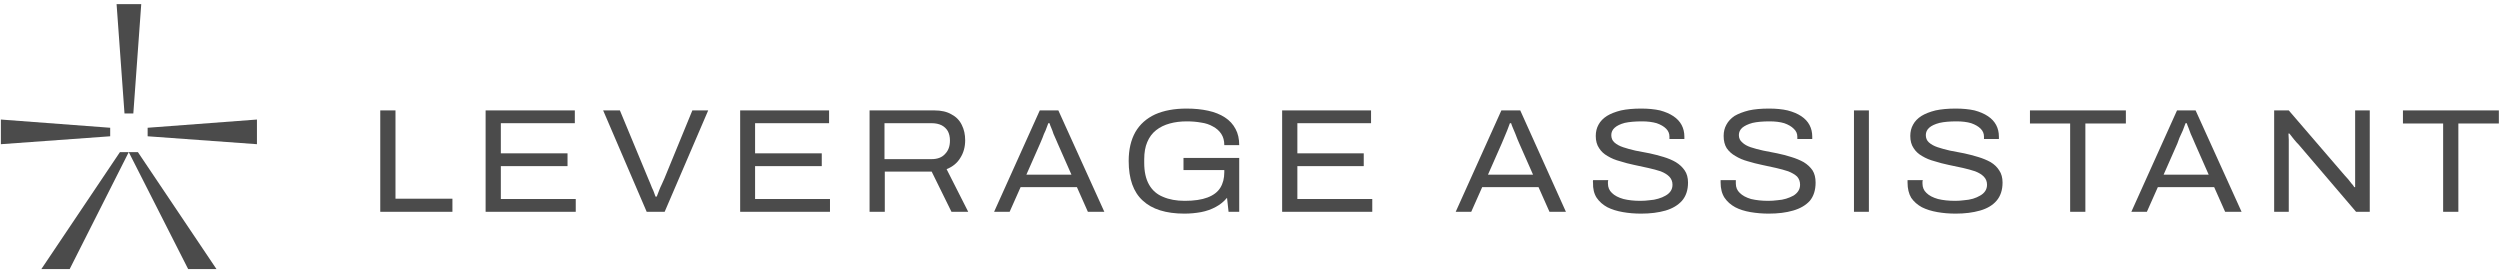
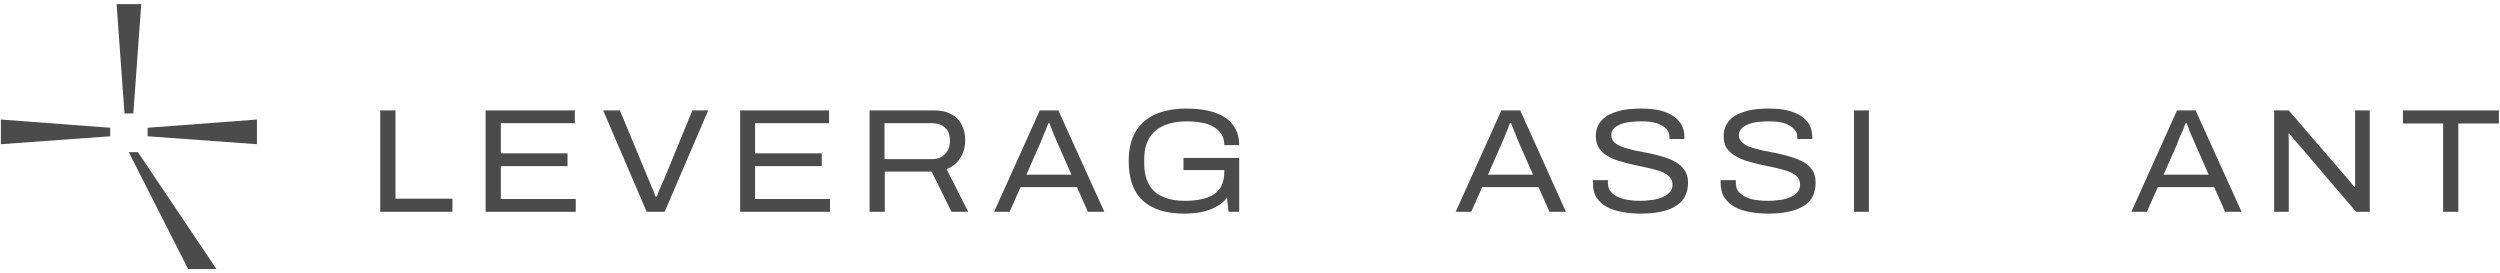
<svg xmlns="http://www.w3.org/2000/svg" width="302" height="33" viewBox="0 0 302 33" fill="none">
  <path d="M16.106 13.705H15.039L14.083 0.5H17.062L16.106 13.705Z" fill="#4B4B4B" />
  <path d="M17.835 16.463V15.433L31.039 14.44V17.419L17.835 16.463Z" fill="#4B4B4B" />
  <path d="M15.554 18.376H16.658L26.147 32.5H22.727L15.554 18.376Z" fill="#4B4B4B" />
-   <path d="M15.554 18.376H14.488L4.998 32.5H8.419L15.554 18.376Z" fill="#4B4B4B" />
  <path d="M13.311 15.433V16.463L0.106 17.419V14.44L13.311 15.433Z" fill="#4B4B4B" />
  <path d="M45.936 25.585V13.337H47.775V24.003H54.653V25.585H45.936Z" fill="#4B4B4B" />
  <path d="M58.662 25.585V13.337H69.439V14.882H60.501V18.523H68.557V20.068H60.501V24.04H69.55V25.585H58.662Z" fill="#4B4B4B" />
  <path d="M78.12 25.585L72.86 13.337H74.883L78.304 21.576C78.377 21.772 78.475 22.005 78.598 22.275C78.696 22.544 78.806 22.802 78.929 23.047C79.027 23.317 79.113 23.55 79.186 23.746H79.334C79.407 23.55 79.493 23.329 79.591 23.084C79.689 22.814 79.799 22.557 79.922 22.311C80.045 22.042 80.155 21.797 80.253 21.576L83.637 13.337H85.55L80.29 25.585H78.12Z" fill="#4B4B4B" />
  <path d="M89.412 25.585V13.337H100.152V14.882H91.214V18.523H99.269V20.068H91.214V24.04H100.262V25.585H89.412Z" fill="#4B4B4B" />
  <path fill-rule="evenodd" clip-rule="evenodd" d="M105.044 25.585V13.337H112.878C113.712 13.337 114.399 13.496 114.938 13.815C115.502 14.109 115.919 14.538 116.189 15.102C116.459 15.642 116.593 16.255 116.593 16.941C116.593 17.751 116.397 18.462 116.005 19.075C115.637 19.688 115.085 20.141 114.35 20.436L116.961 25.585H114.938L112.547 20.73H106.883V25.585H105.044ZM106.846 19.222H112.547C113.259 19.222 113.798 19.013 114.166 18.596C114.558 18.204 114.754 17.665 114.754 16.978C114.754 16.537 114.668 16.157 114.497 15.838C114.325 15.544 114.08 15.311 113.761 15.139C113.418 14.967 113.013 14.882 112.547 14.882H106.846V19.222Z" fill="#4B4B4B" />
  <path fill-rule="evenodd" clip-rule="evenodd" d="M120.088 25.585L125.605 13.337H127.849L133.403 25.585H131.416L130.092 22.606H123.288L121.964 25.585H120.088ZM123.987 21.098H129.43L127.775 17.346C127.726 17.223 127.652 17.052 127.554 16.831C127.456 16.635 127.358 16.414 127.26 16.169C127.186 15.924 127.101 15.691 127.003 15.47C126.904 15.249 126.831 15.053 126.782 14.882H126.635C126.537 15.151 126.426 15.446 126.304 15.764C126.157 16.059 126.034 16.353 125.936 16.647C125.813 16.941 125.715 17.174 125.642 17.346L123.987 21.098Z" fill="#4B4B4B" />
  <path d="M143.076 25.806C140.845 25.806 139.165 25.279 138.037 24.224C136.909 23.194 136.345 21.6 136.345 19.443C136.345 18.069 136.615 16.905 137.154 15.948C137.694 15.017 138.491 14.305 139.545 13.815C140.6 13.349 141.862 13.116 143.334 13.116C144.29 13.116 145.16 13.202 145.945 13.374C146.73 13.545 147.404 13.815 147.968 14.183C148.532 14.551 148.961 15.017 149.255 15.581C149.55 16.12 149.697 16.77 149.697 17.53H147.895C147.895 16.99 147.772 16.537 147.527 16.169C147.282 15.801 146.95 15.507 146.534 15.286C146.117 15.041 145.639 14.882 145.099 14.808C144.56 14.71 143.983 14.661 143.37 14.661C142.61 14.661 141.924 14.747 141.311 14.918C140.673 15.09 140.121 15.36 139.656 15.728C139.19 16.095 138.834 16.574 138.589 17.162C138.344 17.726 138.221 18.425 138.221 19.259V19.663C138.221 20.742 138.417 21.625 138.809 22.311C139.202 22.998 139.766 23.488 140.501 23.783C141.237 24.102 142.108 24.261 143.113 24.261C144.241 24.261 145.161 24.126 145.872 23.856C146.583 23.587 147.098 23.194 147.416 22.679C147.735 22.164 147.895 21.539 147.895 20.803V20.546H142.966V19.075H149.697V25.585H148.41L148.226 23.893C147.833 24.359 147.38 24.727 146.865 24.997C146.325 25.291 145.737 25.499 145.099 25.622C144.437 25.744 143.763 25.806 143.076 25.806Z" fill="#4B4B4B" />
-   <path d="M154.883 25.585V13.337H165.623V14.882H156.722V18.523H164.74V20.068H156.722V24.04H165.77V25.585H154.883Z" fill="#4B4B4B" />
  <path fill-rule="evenodd" clip-rule="evenodd" d="M175.849 25.585L181.366 13.337H183.646L189.163 25.585H187.177L185.853 22.606H179.049L177.725 25.585H175.849ZM179.748 21.098H185.191L183.536 17.346C183.487 17.223 183.413 17.052 183.315 16.831C183.242 16.635 183.156 16.414 183.058 16.169C182.96 15.924 182.862 15.691 182.764 15.47C182.665 15.249 182.592 15.053 182.543 14.882H182.396C182.298 15.151 182.187 15.446 182.065 15.764C181.942 16.059 181.819 16.353 181.697 16.647C181.574 16.941 181.476 17.174 181.403 17.346L179.748 21.098Z" fill="#4B4B4B" />
  <path d="M198.249 25.806C197.464 25.806 196.728 25.744 196.042 25.622C195.331 25.499 194.705 25.303 194.166 25.033C193.626 24.739 193.197 24.359 192.878 23.893C192.56 23.403 192.413 22.79 192.437 22.054C192.413 21.98 192.413 21.919 192.437 21.87C192.437 21.821 192.437 21.784 192.437 21.76H194.276C194.276 21.784 194.264 21.846 194.239 21.944C194.239 22.017 194.239 22.091 194.239 22.164C194.239 22.63 194.399 23.01 194.718 23.305C195.036 23.623 195.502 23.869 196.115 24.04C196.704 24.187 197.39 24.261 198.175 24.261C198.543 24.261 198.911 24.236 199.278 24.187C199.646 24.163 199.99 24.102 200.308 24.003C200.652 23.905 200.946 23.783 201.191 23.636C201.461 23.488 201.669 23.305 201.817 23.084C201.964 22.863 202.037 22.606 202.037 22.311C202.037 21.919 201.902 21.588 201.633 21.318C201.387 21.073 201.044 20.865 200.603 20.693C200.161 20.546 199.659 20.411 199.095 20.288C198.555 20.166 197.991 20.043 197.403 19.921C196.814 19.798 196.25 19.651 195.711 19.479C195.147 19.332 194.644 19.124 194.203 18.854C193.761 18.609 193.418 18.29 193.173 17.898C192.903 17.505 192.768 17.015 192.768 16.426C192.768 15.912 192.879 15.458 193.099 15.066C193.32 14.649 193.663 14.293 194.129 13.999C194.57 13.729 195.134 13.508 195.821 13.337C196.508 13.19 197.317 13.116 198.249 13.116C199.107 13.116 199.867 13.19 200.529 13.337C201.167 13.508 201.706 13.741 202.148 14.036C202.589 14.33 202.92 14.685 203.141 15.102C203.361 15.519 203.472 15.985 203.472 16.5V16.794H201.669V16.5C201.669 16.132 201.535 15.813 201.265 15.544C200.995 15.274 200.615 15.053 200.125 14.882C199.61 14.735 199.021 14.661 198.359 14.661C197.525 14.661 196.826 14.722 196.262 14.845C195.723 14.992 195.318 15.188 195.049 15.433C194.779 15.679 194.644 15.973 194.644 16.316C194.644 16.684 194.767 16.978 195.012 17.199C195.282 17.444 195.637 17.64 196.079 17.787C196.52 17.934 197.01 18.069 197.55 18.192C198.114 18.29 198.69 18.4 199.278 18.523C199.842 18.646 200.406 18.793 200.97 18.964C201.534 19.136 202.025 19.345 202.442 19.59C202.883 19.859 203.239 20.19 203.508 20.583C203.778 20.975 203.913 21.465 203.913 22.054C203.913 22.961 203.668 23.697 203.177 24.261C202.687 24.8 202.025 25.193 201.191 25.438C200.333 25.683 199.352 25.806 198.249 25.806Z" fill="#4B4B4B" />
  <path d="M213.66 25.806C212.9 25.806 212.164 25.744 211.453 25.622C210.742 25.499 210.129 25.303 209.614 25.033C209.075 24.739 208.645 24.359 208.327 23.893C208.008 23.403 207.849 22.79 207.849 22.054C207.849 21.98 207.849 21.919 207.849 21.87C207.849 21.821 207.849 21.784 207.849 21.76H209.688C209.688 21.784 209.688 21.846 209.688 21.944C209.688 22.017 209.688 22.091 209.688 22.164C209.688 22.63 209.847 23.01 210.166 23.305C210.485 23.623 210.938 23.869 211.527 24.04C212.14 24.187 212.839 24.261 213.623 24.261C213.967 24.261 214.334 24.236 214.727 24.187C215.095 24.163 215.438 24.102 215.757 24.003C216.075 23.905 216.37 23.783 216.639 23.636C216.885 23.488 217.081 23.305 217.228 23.084C217.375 22.863 217.449 22.606 217.449 22.311C217.449 21.919 217.326 21.588 217.081 21.318C216.811 21.073 216.455 20.865 216.014 20.693C215.573 20.546 215.082 20.411 214.543 20.288C213.979 20.166 213.415 20.043 212.851 19.921C212.262 19.798 211.686 19.651 211.122 19.479C210.583 19.332 210.092 19.124 209.651 18.854C209.21 18.609 208.854 18.29 208.584 17.898C208.339 17.505 208.216 17.015 208.216 16.426C208.216 15.912 208.327 15.458 208.547 15.066C208.768 14.649 209.099 14.293 209.541 13.999C210.007 13.729 210.583 13.508 211.269 13.337C211.931 13.19 212.741 13.116 213.697 13.116C214.555 13.116 215.303 13.19 215.941 13.337C216.603 13.508 217.154 13.741 217.596 14.036C218.037 14.33 218.368 14.685 218.589 15.102C218.809 15.519 218.92 15.985 218.92 16.5V16.794H217.117V16.5C217.117 16.132 216.97 15.813 216.676 15.544C216.406 15.274 216.026 15.053 215.536 14.882C215.046 14.735 214.457 14.661 213.771 14.661C212.937 14.661 212.25 14.722 211.711 14.845C211.171 14.992 210.754 15.188 210.46 15.433C210.19 15.679 210.056 15.973 210.056 16.316C210.056 16.684 210.19 16.978 210.46 17.199C210.705 17.444 211.049 17.64 211.49 17.787C211.931 17.934 212.434 18.069 212.998 18.192C213.538 18.29 214.102 18.4 214.69 18.523C215.279 18.646 215.842 18.793 216.382 18.964C216.946 19.136 217.449 19.345 217.89 19.59C218.331 19.859 218.687 20.19 218.957 20.583C219.202 20.975 219.324 21.465 219.324 22.054C219.324 22.961 219.091 23.697 218.626 24.261C218.135 24.8 217.461 25.193 216.603 25.438C215.769 25.683 214.788 25.806 213.66 25.806Z" fill="#4B4B4B" />
  <path d="M223.959 25.585V13.337H225.761V25.585H223.959Z" fill="#4B4B4B" />
-   <path d="M236.244 25.806C235.459 25.806 234.724 25.744 234.037 25.622C233.326 25.499 232.701 25.303 232.161 25.033C231.622 24.739 231.193 24.359 230.874 23.893C230.58 23.403 230.432 22.79 230.432 22.054C230.432 21.98 230.432 21.919 230.432 21.87C230.432 21.821 230.432 21.784 230.432 21.76H232.272C232.272 21.784 232.259 21.846 232.235 21.944C232.235 22.017 232.235 22.091 232.235 22.164C232.235 22.63 232.394 23.01 232.713 23.305C233.032 23.623 233.498 23.869 234.111 24.04C234.699 24.187 235.398 24.261 236.207 24.261C236.551 24.261 236.906 24.236 237.274 24.187C237.642 24.163 237.997 24.102 238.341 24.003C238.659 23.905 238.941 23.783 239.186 23.636C239.456 23.488 239.665 23.305 239.812 23.084C239.959 22.863 240.033 22.606 240.033 22.311C240.033 21.919 239.898 21.588 239.628 21.318C239.383 21.073 239.039 20.865 238.598 20.693C238.157 20.546 237.666 20.411 237.127 20.288C236.563 20.166 235.987 20.043 235.398 19.921C234.81 19.798 234.245 19.651 233.706 19.479C233.142 19.332 232.639 19.124 232.198 18.854C231.757 18.609 231.413 18.29 231.168 17.898C230.898 17.505 230.763 17.015 230.763 16.426C230.763 15.912 230.874 15.458 231.094 15.066C231.315 14.649 231.659 14.293 232.124 13.999C232.566 13.729 233.13 13.508 233.816 13.337C234.503 13.19 235.312 13.116 236.244 13.116C237.102 13.116 237.862 13.19 238.524 13.337C239.162 13.508 239.701 13.741 240.143 14.036C240.584 14.33 240.915 14.685 241.136 15.102C241.357 15.519 241.467 15.985 241.467 16.5V16.794H239.665V16.5C239.665 16.132 239.53 15.813 239.26 15.544C238.99 15.274 238.61 15.053 238.12 14.882C237.629 14.735 237.041 14.661 236.354 14.661C235.521 14.661 234.834 14.722 234.295 14.845C233.731 14.992 233.314 15.188 233.044 15.433C232.774 15.679 232.639 15.973 232.639 16.316C232.639 16.684 232.762 16.978 233.007 17.199C233.277 17.444 233.632 17.64 234.074 17.787C234.515 17.934 235.006 18.069 235.545 18.192C236.109 18.29 236.685 18.4 237.274 18.523C237.838 18.646 238.402 18.793 238.966 18.964C239.53 19.136 240.032 19.345 240.474 19.59C240.915 19.859 241.259 20.19 241.504 20.583C241.774 20.975 241.908 21.465 241.908 22.054C241.908 22.961 241.663 23.697 241.173 24.261C240.707 24.8 240.045 25.193 239.186 25.438C238.328 25.683 237.347 25.806 236.244 25.806Z" fill="#4B4B4B" />
-   <path d="M250.074 25.585V14.918H245.219V13.337H256.805V14.918H251.913V25.585H250.074Z" fill="#4B4B4B" />
  <path fill-rule="evenodd" clip-rule="evenodd" d="M257.467 25.585L262.984 13.337H265.228L270.782 25.585H268.796L267.472 22.606H260.667L259.343 25.585H257.467ZM261.366 21.098H266.809L265.154 17.346C265.105 17.223 265.032 17.052 264.934 16.831C264.835 16.635 264.737 16.414 264.639 16.169C264.541 15.924 264.455 15.691 264.382 15.47C264.284 15.249 264.21 15.053 264.161 14.882H264.014C263.916 15.151 263.806 15.446 263.683 15.764C263.536 16.059 263.401 16.353 263.278 16.647C263.18 16.941 263.095 17.174 263.021 17.346L261.366 21.098Z" fill="#4B4B4B" />
  <path d="M274.718 25.585V13.337H276.483L283.288 21.245C283.386 21.343 283.508 21.478 283.656 21.649C283.778 21.821 283.913 21.993 284.06 22.164C284.207 22.311 284.318 22.459 284.391 22.606H284.501C284.501 22.385 284.501 22.14 284.501 21.87C284.501 21.625 284.501 21.392 284.501 21.171V13.337H286.267V25.585H284.612L277.734 17.53C277.538 17.334 277.329 17.101 277.108 16.831C276.888 16.537 276.704 16.304 276.557 16.132H276.446C276.446 16.328 276.459 16.574 276.483 16.868C276.483 17.137 276.483 17.419 276.483 17.714V25.585H274.718Z" fill="#4B4B4B" />
  <path d="M295.131 25.585V14.918H290.276V13.337H301.862V14.918H296.97V25.585H295.131Z" fill="#4B4B4B" />
</svg>